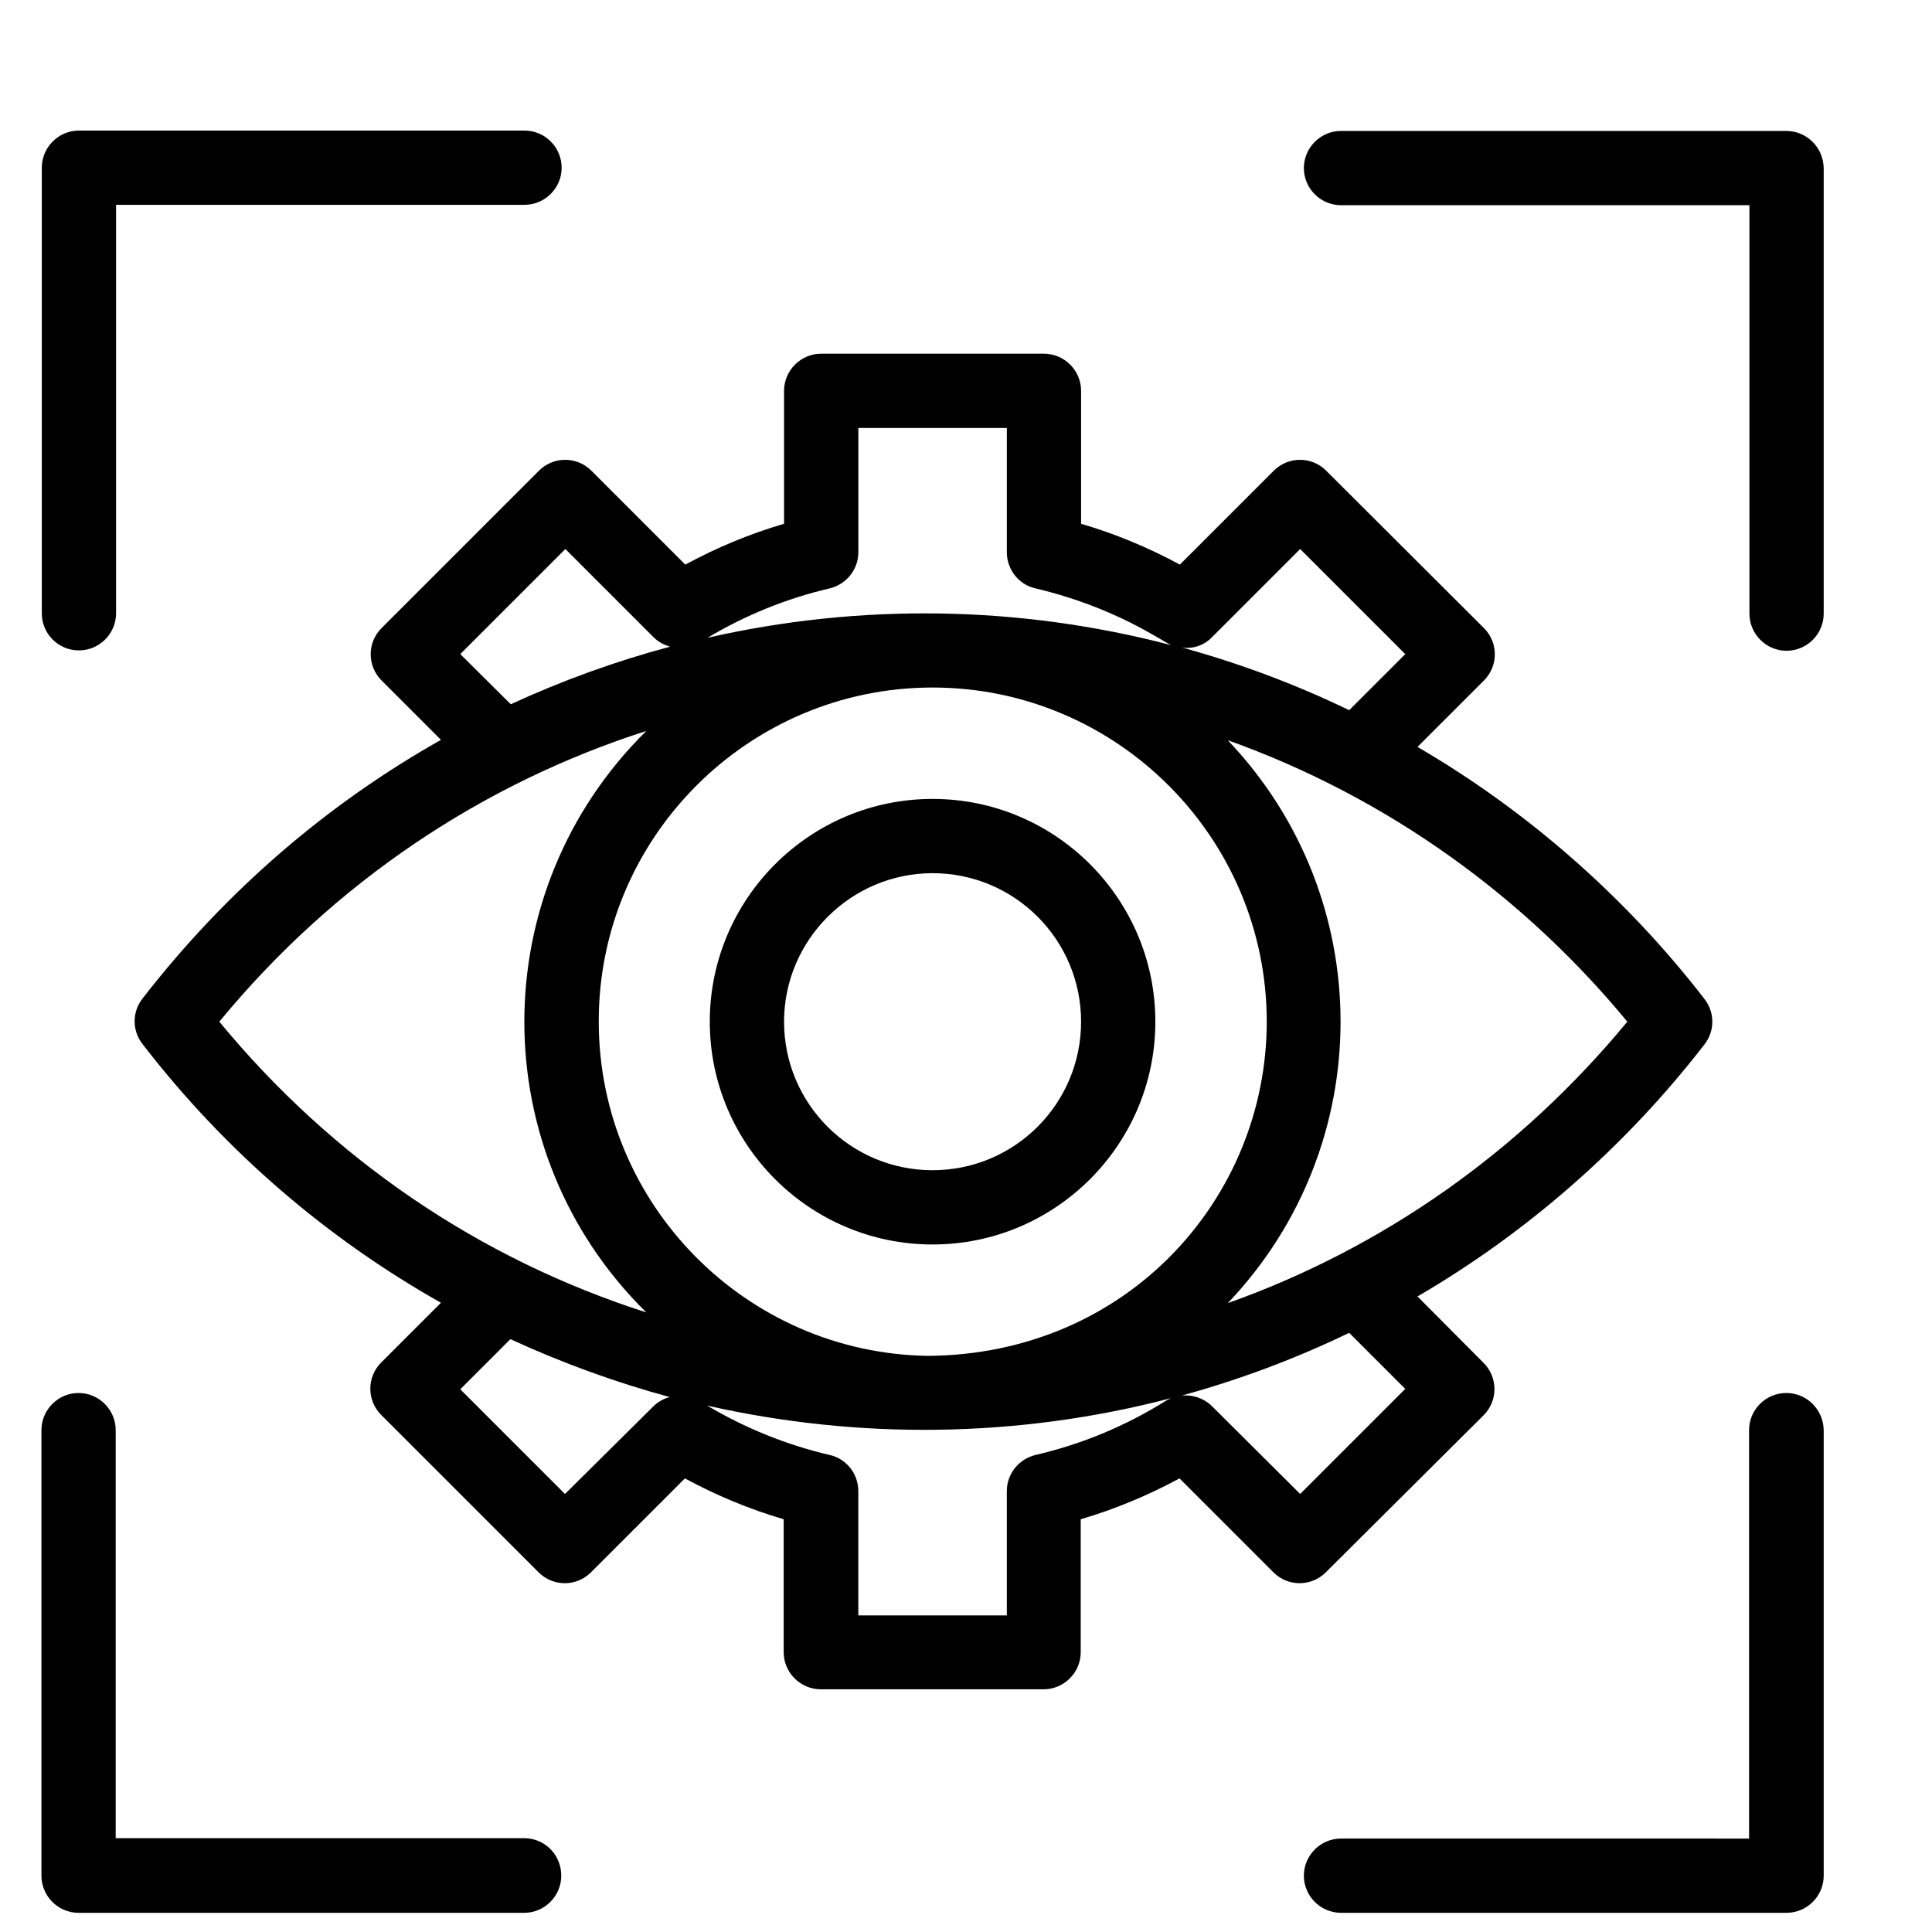
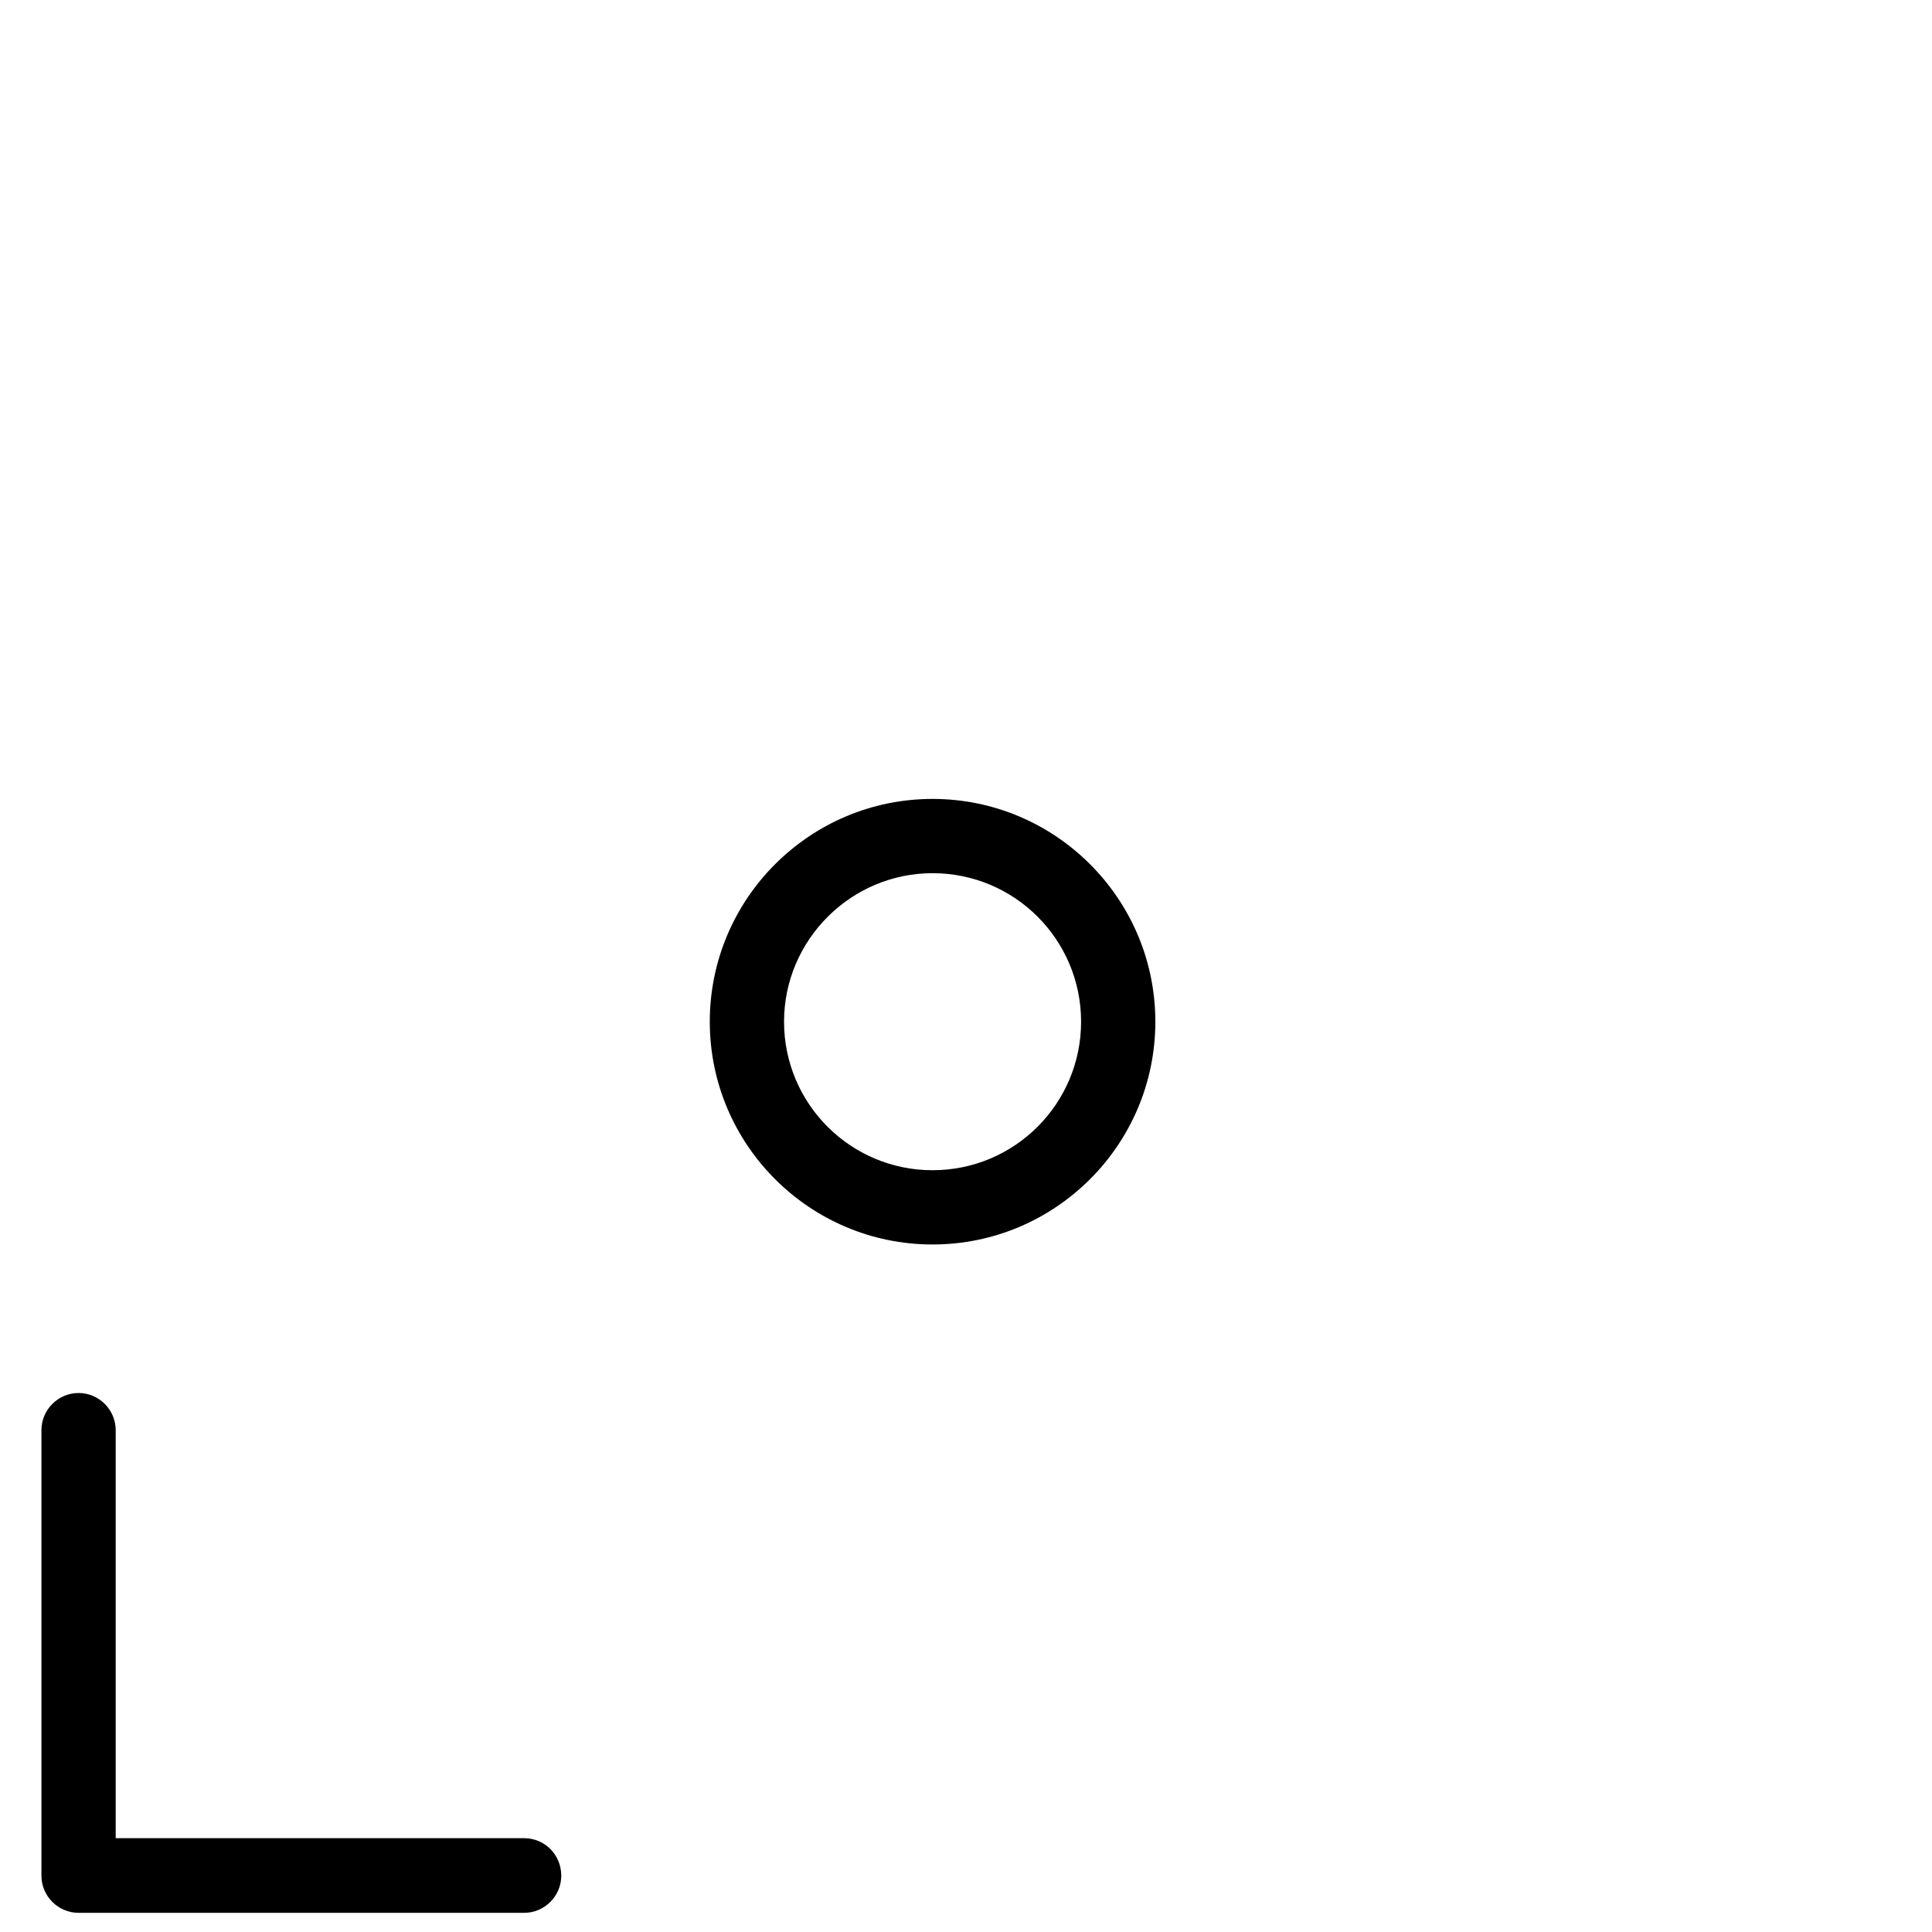
<svg xmlns="http://www.w3.org/2000/svg" fill="#000000" width="800px" height="800px" version="1.1" viewBox="144 144 512 512">
  <g>
-     <path d="m164.92 316.36c5.41 0 9.84-4.43 9.84-9.84v-108.24h108.24c5.41 0 9.84-4.43 9.84-9.84s-4.43-9.84-9.84-9.84h-118.08c-5.41 0-9.84 4.43-9.84 9.84v118.08c0 5.508 4.426 9.84 9.84 9.84z" />
-     <path d="m617.36 178.7h-117.98c-5.41 0-9.84 4.43-9.84 9.84s4.43 9.84 9.84 9.84h108.24v108.24c0 5.41 4.43 9.84 9.84 9.84s9.84-4.43 9.84-9.84v-118.08c-0.102-5.508-4.527-9.84-9.941-9.84z" />
-     <path d="m282.9 631.14h-108.24v-108.14c0-5.41-4.43-9.84-9.84-9.84-5.41 0-9.84 4.43-9.84 9.84v118.08c0 5.41 4.43 9.84 9.84 9.84h118.08c5.41 0 9.84-4.43 9.84-9.84 0-5.512-4.328-9.941-9.84-9.941z" />
-     <path d="m617.36 513.16c-5.41 0-9.84 4.43-9.84 9.84v108.24l-108.14-0.004c-5.41 0-9.84 4.43-9.84 9.84s4.43 9.84 9.84 9.84h118.08c5.41 0 9.84-4.43 9.84-9.84v-118.08c-0.102-5.512-4.527-9.84-9.941-9.84z" />
+     <path d="m282.9 631.14h-108.24v-108.14c0-5.41-4.43-9.84-9.84-9.84-5.41 0-9.84 4.43-9.84 9.84v118.08c0 5.41 4.43 9.84 9.84 9.84h118.08c5.41 0 9.84-4.43 9.84-9.84 0-5.512-4.328-9.941-9.84-9.941" />
    <path d="m391.14 473.8c32.57 0 59.039-26.469 59.039-59.039 0-32.57-26.469-59.039-59.039-59.039s-59.039 26.469-59.039 59.039c0 32.57 26.469 59.039 59.039 59.039zm0-98.398c21.746 0 39.359 17.613 39.359 39.359 0 21.746-17.613 39.359-39.359 39.359s-39.359-17.613-39.359-39.359c0-21.648 17.715-39.359 39.359-39.359z" />
-     <path d="m537.17 519.06c3.836-3.836 3.836-10.035 0-13.875l-17.516-17.613c29.227-17.023 55.301-39.949 76.062-66.812 2.754-3.543 2.754-8.461 0-12.004-20.762-26.863-46.84-49.789-76.062-66.812l17.613-17.613c3.836-3.836 3.836-10.035 0-13.875l-41.82-41.723c-3.836-3.836-10.035-3.836-13.875 0l-24.895 24.895c-8.363-4.527-17.121-8.168-26.176-10.824v-35.227c0-5.41-4.43-9.84-9.84-9.84h-59.039c-5.41 0-9.84 4.43-9.84 9.84v35.227c-9.055 2.656-17.809 6.297-26.176 10.824l-24.895-24.895c-3.836-3.836-10.035-3.836-13.875 0l-41.719 41.719c-3.836 3.836-3.836 10.035 0 13.875l15.742 15.742c-29.816 16.828-56.777 39.754-79.113 68.586-2.754 3.543-2.754 8.461 0 12.004 22.238 28.832 49.297 51.758 79.113 68.586l-15.844 15.844c-3.836 3.836-3.836 10.035 0 13.875l41.723 41.723c3.836 3.836 10.035 3.836 13.875 0l24.895-24.895c8.363 4.527 17.121 8.168 26.176 10.824v35.227c0 5.41 4.43 9.84 9.84 9.84h59.039c5.41 0 9.84-4.43 9.84-9.84v-35.23c9.055-2.656 17.809-6.297 26.176-10.824l24.895 24.895c3.836 3.836 10.035 3.836 13.875 0zm38.082-104.3c-28.34 34.34-64.648 59.926-105.88 74.586 39.852-41.82 39.852-107.36 0-149.18 43 15.355 79.016 42.02 105.88 74.59zm-184.11-88.559c48.805 0 88.559 39.754 88.559 88.559 0 46.641-36.801 88.168-89.742 88.559-48.215-0.688-87.281-40.148-87.281-88.559-0.094-48.805 39.66-88.559 88.465-88.559zm74.098-13.383 23.32-23.32 27.848 27.848-14.859 14.859c-14.465-6.988-29.324-12.496-44.379-16.629 2.856 0.488 5.906-0.496 8.07-2.758zm-101.35-12.891c4.43-1.082 7.578-5.019 7.578-9.543v-32.965h39.359v32.965c0 4.527 3.148 8.562 7.578 9.543 21.254 5.019 33.258 13.875 36.016 15.055-40.539-10.629-82.656-11.121-122.9-1.969 10.031-6 20.957-10.43 32.371-13.086zm-97.91 17.418 27.848-27.848 23.32 23.32c1.277 1.277 2.754 2.066 4.43 2.559-14.367 3.836-28.535 8.953-42.215 15.254zm-63.859 97.414c30.699-37.293 70.16-63.27 113.16-77.047-43.098 42.508-43.098 111.68 0 154.09-44.281-14.168-83.148-40.637-113.16-77.047zm91.609 125.16-27.75-27.746 13.285-13.285c13.676 6.297 27.75 11.414 42.215 15.352-1.574 0.395-3.148 1.277-4.43 2.559zm124.67-10.332c-4.43 1.082-7.578 5.019-7.578 9.543v32.965h-39.359v-32.965c0-4.527-3.148-8.562-7.578-9.543-11.414-2.656-22.336-7.086-32.473-13.086 40.148 9.055 82.262 8.66 122.9-1.969-0.395 0.195-0.789 0.395-1.18 0.59-10.82 6.793-22.434 11.613-34.734 14.465zm46.84-12.887c-2.164-2.164-5.215-3.148-8.07-2.856 15.055-4.133 29.914-9.645 44.379-16.629l14.859 14.859-27.848 27.844z" />
  </g>
</svg>